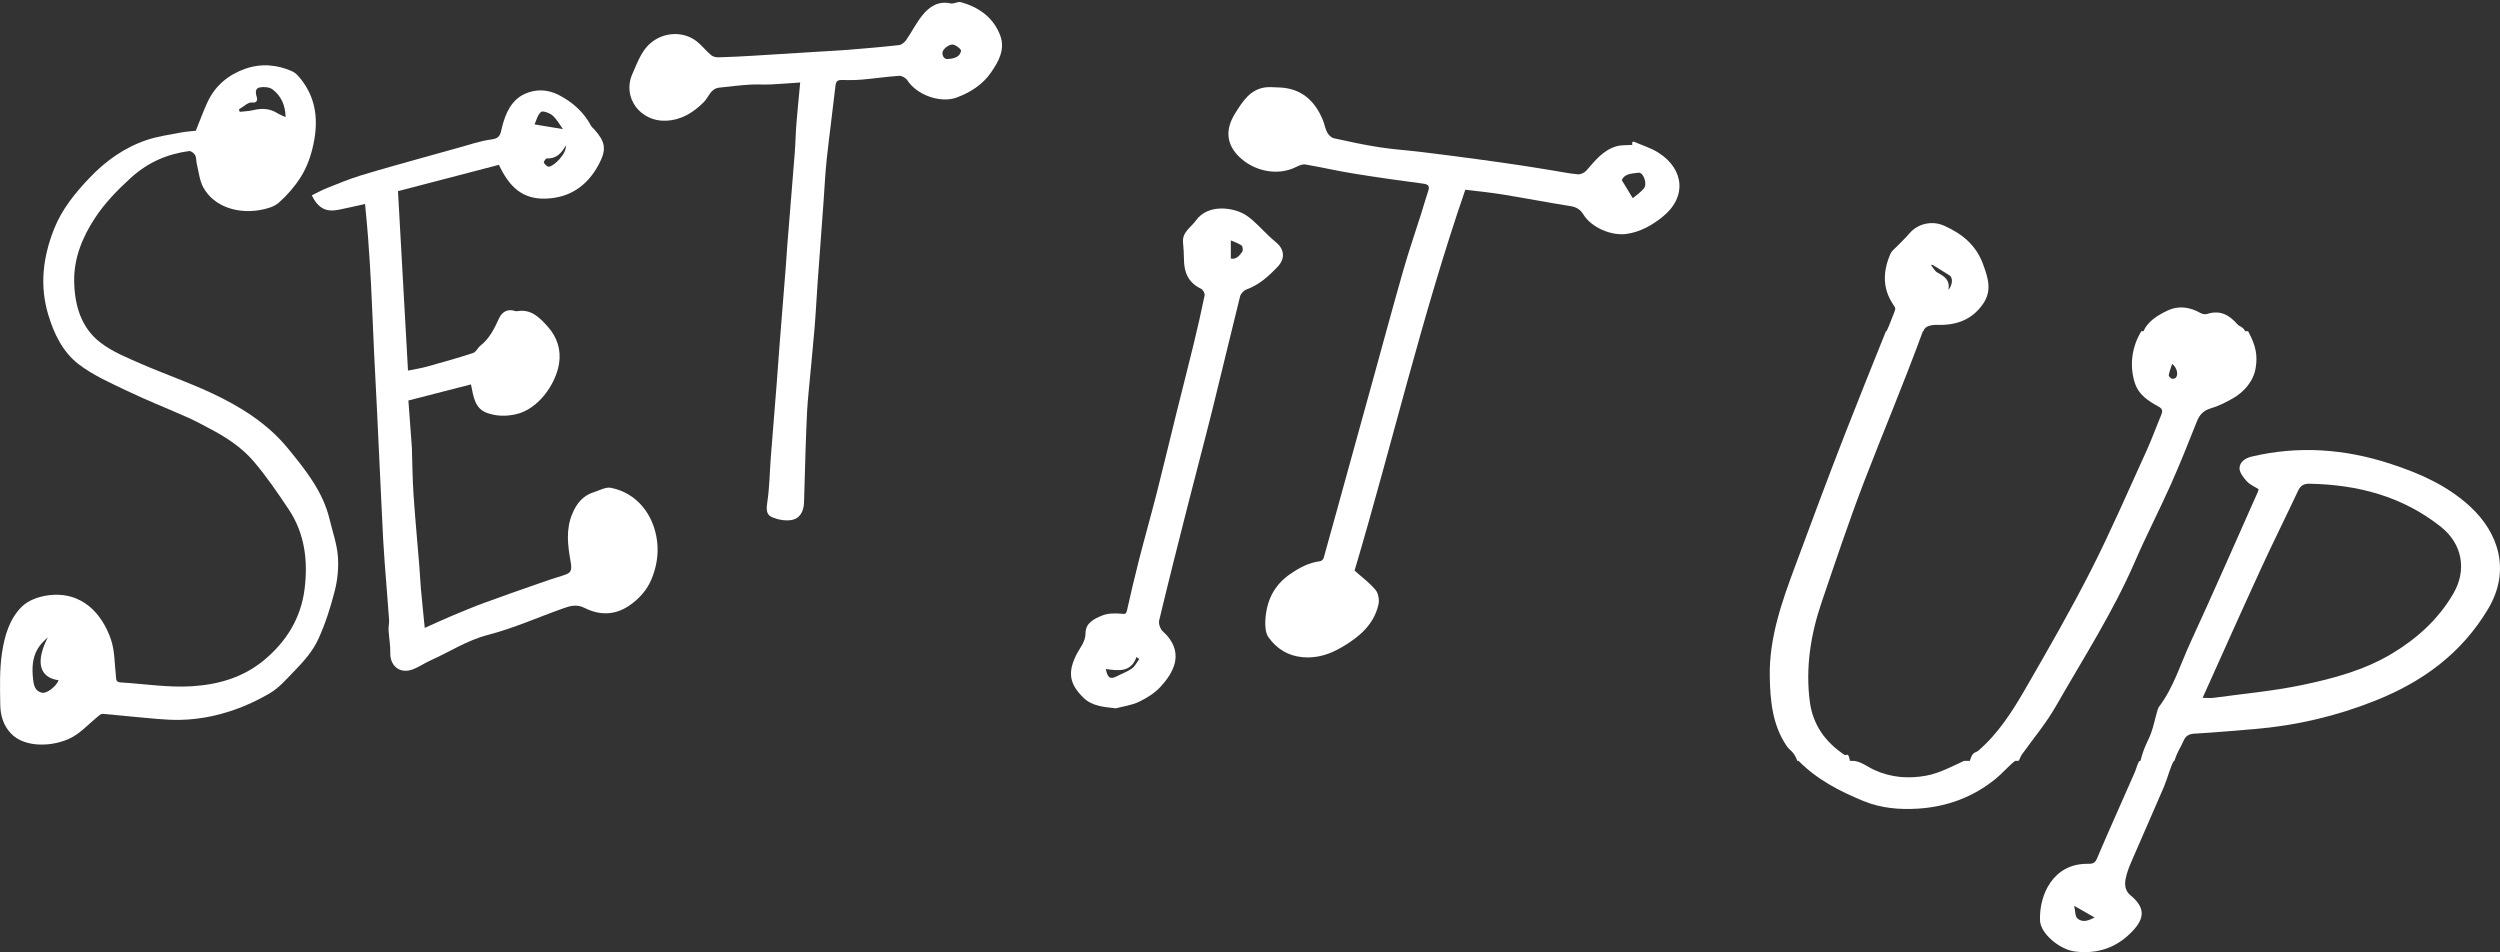
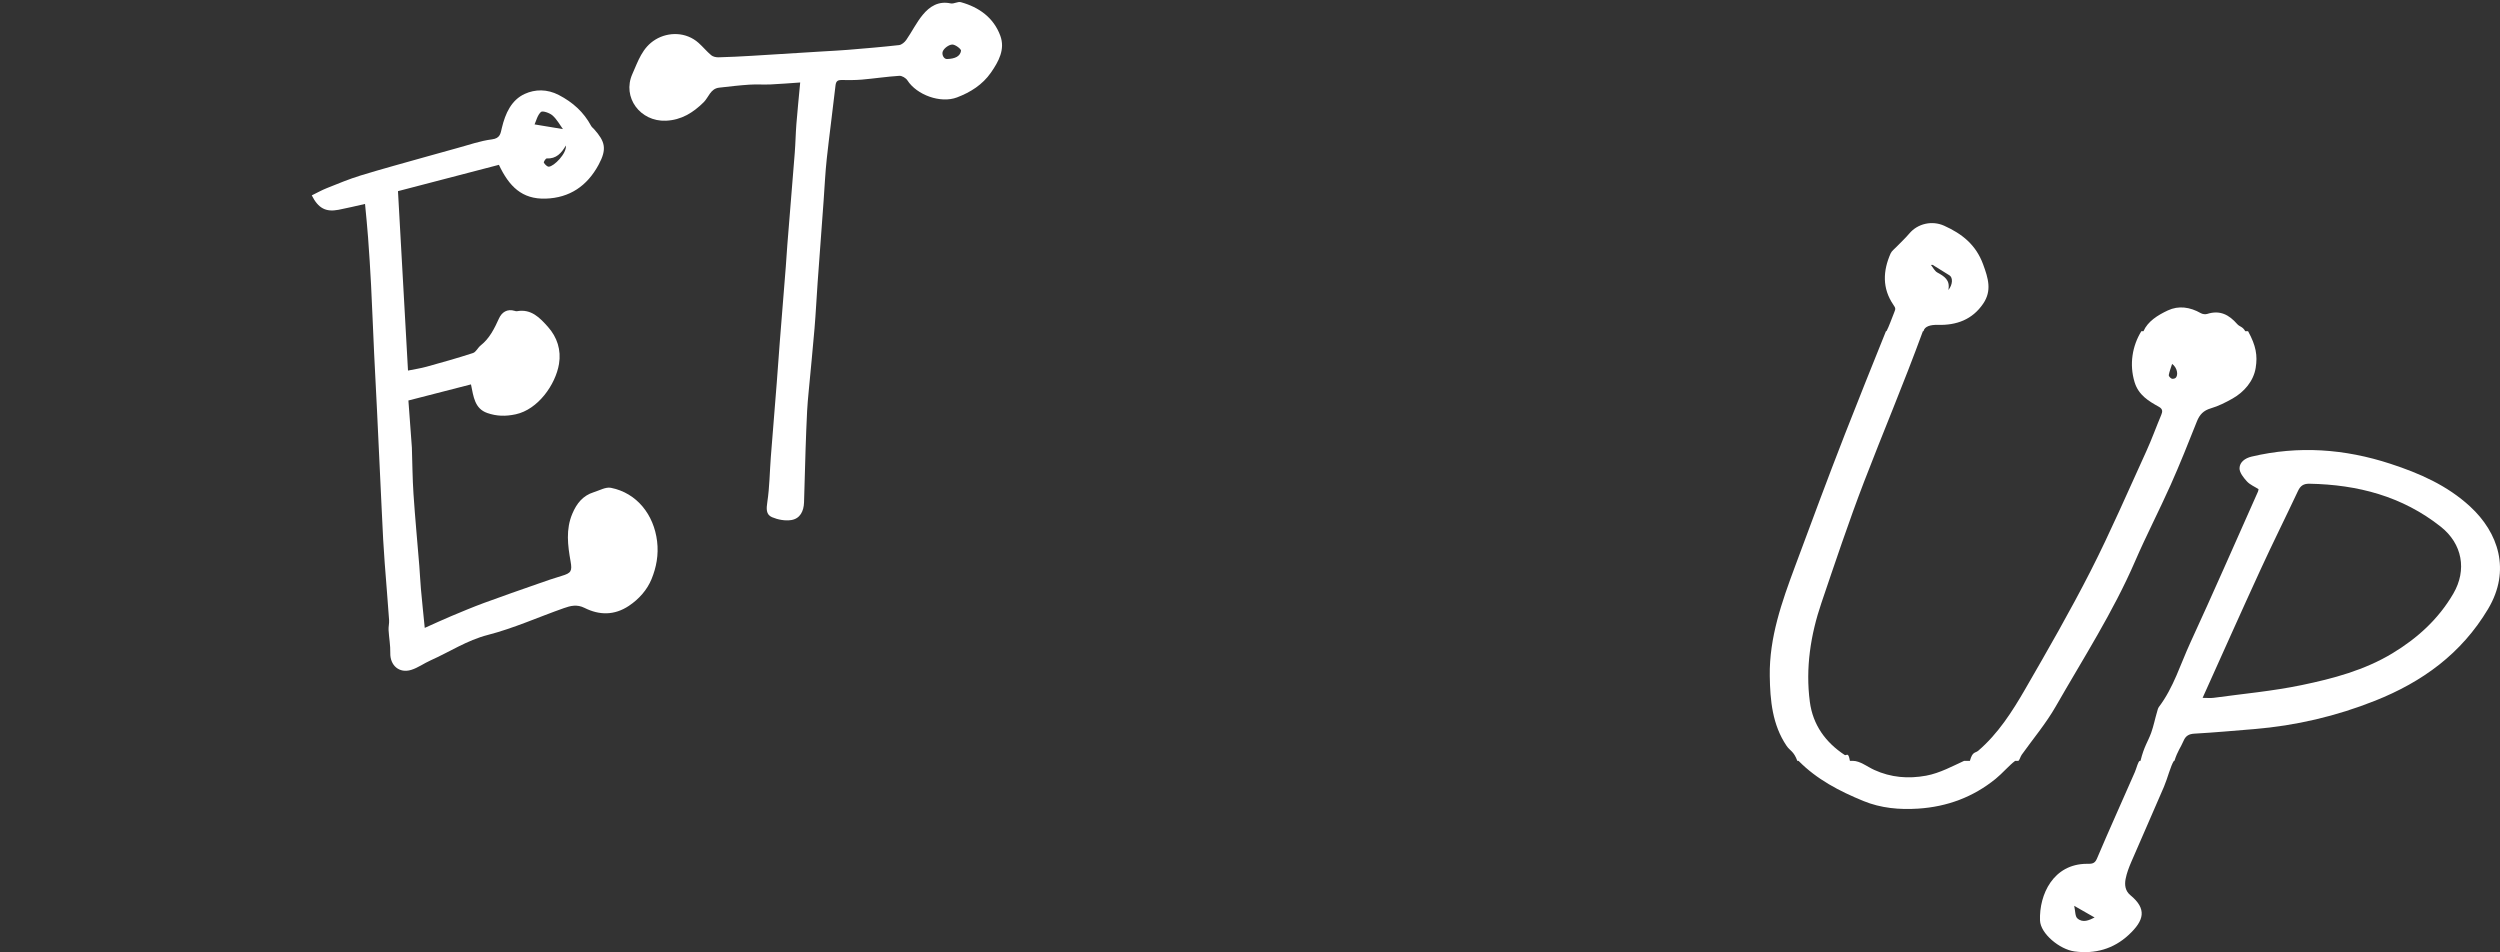
<svg xmlns="http://www.w3.org/2000/svg" version="1.1" id="Layer_1" x="0px" y="0px" width="512px" height="195px" viewBox="0 0 512 195" enable-background="new 0 0 512 195" xml:space="preserve">
  <rect x="0" y="0" width="512" height="195" fill="#333333" stroke="none" />
  <g>
    <g>
      <g>
        <g>
          <path fill="#FFFFFF" d="M505.888,103.743c-4.714-4.346-10.362-6.812-16.348-8.767c-9.356-3.055-18.795-3.74-28.418-1.462      c-1.37,0.324-2.426,1.147-2.467,2.353c-0.031,0.901,0.815,1.955,1.512,2.722c0.624,0.686,1.579,1.072,2.383,1.587      c-0.045,0.204-0.054,0.363-0.114,0.499c-4.602,10.322-9.125,20.681-13.854,30.944c-2.04,4.428-3.431,9.19-6.433,13.155      c-0.207,0.273-0.276,0.658-0.379,1c-0.405,1.355-0.728,2.972-1.21,4.299c-0.675,1.859-1.448,2.751-2.187,5.751      c-0.042,0-0.083,0-0.125,0c-0.345,0-0.67,1.474-1.037,2.314c-2.598,5.952-5.242,11.767-7.775,17.746      c-0.457,1.079-1.138,1.024-2.03,1.025c-6.9,0.011-9.804,6.302-9.613,11.602c0.097,2.707,4.037,5.936,7.073,6.344      c4.185,0.562,7.977-0.511,11.057-3.359c3.255-3.009,3.775-5.358,0.382-8.155c-1.085-0.895-1.215-2.131-0.98-3.339      c0.231-1.191,0.68-2.358,1.161-3.481c2.211-5.166,4.491-10.223,6.692-15.392c0.751-1.764,1.368-4.305,2.035-5.305      c0.037,0,0.075,0,0.112,0c0.628-2,1.293-2.747,1.871-4.111c0.433-1.021,1.105-1.397,2.222-1.46      c4.077-0.229,8.147-0.599,12.218-0.933c8.556-0.702,16.831-2.644,24.805-5.82c9.658-3.846,17.642-9.606,23.118-18.786      C514.29,116.784,511.647,109.052,505.888,103.743z M425.454,188.09c-0.492-0.427-0.414-1.51-0.66-2.576      c1.697,0.969,2.93,1.673,4.182,2.388C427.887,188.433,426.609,189.094,425.454,188.09z M502.44,121.573      c-3.043,5.216-7.316,9.106-12.455,12.214c-5.757,3.482-12.143,5.176-18.581,6.517c-5.937,1.237-12.02,1.782-18.041,2.607      c-0.641,0.088-1.304,0.012-2.27,0.012c4.051-8.983,7.916-17.668,11.883-26.305c2.476-5.392,5.13-10.702,7.653-16.073      c0.502-1.069,1.14-1.501,2.353-1.478c9.872,0.185,19.004,2.559,26.889,8.804C504.279,111.363,505.272,116.718,502.44,121.573z" />
          <path fill="#FFFFFF" d="M460.403,67.824c-0.194,0-0.389,0-0.583,0c-0.556-1-1.115-0.852-1.662-1.477      c-1.633-1.861-3.475-2.898-6.123-2.054c-0.375,0.12-0.933,0.056-1.303-0.155c-2.226-1.268-4.549-1.599-6.763-0.561      c-2.104,0.987-4.105,2.247-4.982,4.247c-0.144,0-0.287,0-0.431,0c-1.859,3-2.505,6.799-1.388,10.454      c0.809,2.647,2.893,3.878,4.964,5.027c0.817,0.454,0.789,0.97,0.488,1.682c-1.029,2.44-1.936,4.983-3.036,7.39      c-3.752,8.205-7.33,16.526-11.422,24.56c-4.194,8.233-8.82,16.265-13.443,24.271c-2.607,4.513-5.536,9.085-9.565,12.534      c-0.634,0.542-1.163,0.081-1.717,2.081c-0.397,0-0.794,0-1.19,0c-2.206,1-4.949,2.515-7.767,3.034      c-3.66,0.674-7.21,0.381-10.613-1.171c-1.461-0.666-2.927-1.863-4.391-1.863c-0.204,0-0.409,0-0.613,0      c-0.345-2-0.684-0.95-1.088-1.216c-3.9-2.579-6.492-6.138-7.116-10.864c-0.914-6.932,0.152-13.736,2.371-20.272      c2.758-8.125,5.65-16.773,8.725-24.783c3.896-10.149,8.027-19.865,12.06-30.865c0.041,0,0.082,0,0.124,0      c0.209-1,1.47-1.326,2.887-1.287c3.906,0.107,7.118-1.091,9.327-4.339c1.822-2.678,1.041-5.199-0.013-8.067      c-1.475-4.013-4.307-6.247-7.972-7.899c-2.494-1.124-5.421-0.44-7.127,1.581c-0.814,0.964-1.761,1.833-2.639,2.744      c-0.421,0.437-0.973,0.835-1.206,1.361c-1.58,3.569-1.725,7.133,0.548,10.476c0.49,0.72,0.504,0.82,0.213,1.539      c-0.571,1.407-1.074,2.891-1.597,3.891c-0.037,0-0.075,0-0.112,0c-2.811,7-5.702,14.167-8.413,21.115      c-3.492,8.948-6.89,18.123-10.233,27.128c-2.668,7.186-5.263,14.474-5.152,22.349c0.071,5.049,0.533,10.038,3.452,14.346      c0.684,1.01,1.458,1.063,2.191,3.063c0.066,0,0.132,0,0.198,0c0.016,0,0.026-0.029,0.044-0.01      c3.765,3.828,8.407,6.226,13.295,8.232c3.587,1.472,7.373,1.81,11.215,1.561c5.932-0.385,11.248-2.355,15.862-6.101      c1.415-1.149,2.68-2.683,3.996-3.683c0.208,0,0.416,0,0.624,0c0.235,0,0.448-0.865,0.709-1.231      c2.343-3.286,4.994-6.434,6.986-9.92c5.6-9.797,11.745-19.319,16.247-29.729c2.283-5.277,4.944-10.399,7.289-15.65      c1.91-4.278,3.641-8.642,5.372-12.997c0.554-1.394,1.354-2.229,2.847-2.668c1.552-0.456,3.045-1.207,4.46-2.01      c2.338-1.328,4.288-3.529,4.731-6.295C462.364,72.821,462.05,70.824,460.403,67.824z M395.787,54.238      c1.151,0.717,2.293,1.446,3.455,2.145c0.736,0.442,0.7,1.909-0.223,3.017c0.427-2.062-0.847-2.816-2.252-3.59      c-0.554-0.306-0.883-1.02-1.314-1.548C395.564,54.253,395.675,54.245,395.787,54.238z M445.545,77.406      c-0.186,0.157-0.603,0.228-0.81,0.126c-0.258-0.126-0.607-0.507-0.57-0.716c0.129-0.724,0.409-1.421,0.682-2.29      C445.908,75.282,446.18,76.867,445.545,77.406z" />
        </g>
      </g>
    </g>
    <g id="lsiizE_1_">
      <g>
-         <path fill="#FFFFFF" d="M40.099,26.78c0.897-2.207,1.581-4.131,2.448-5.968c1.573-3.332,4.303-5.545,7.676-6.727     c3.204-1.122,6.538-0.885,9.672,0.544c0.668,0.305,1.23,0.954,1.706,1.552c2.929,3.678,3.56,7.855,2.771,12.405     c-0.483,2.786-1.352,5.437-2.842,7.775c-1.217,1.909-2.768,3.682-4.469,5.176c-0.975,0.857-2.506,1.245-3.851,1.484     c-4.37,0.775-9.319-0.567-11.564-4.618c-0.77-1.39-0.923-3.127-1.32-4.714c-0.158-0.63-0.083-1.352-0.362-1.907     c-0.202-0.402-0.851-0.894-1.234-0.843c-4.529,0.603-8.456,2.329-11.938,5.485c-2.775,2.516-5.346,5.185-7.36,8.248     c-2.522,3.835-4.306,8.164-4.245,12.844c0.064,4.891,1.366,9.606,5.454,12.704c2.426,1.839,5.384,3.036,8.211,4.272     c4.735,2.069,9.64,3.758,14.321,5.937c5.967,2.778,11.573,6.247,15.796,11.409c3.582,4.378,7.18,8.829,8.539,14.549     c0.589,2.48,1.471,4.935,1.68,7.446c0.194,2.335-0.035,4.803-0.608,7.08c-0.849,3.375-1.922,6.742-3.358,9.904     c-1.16,2.556-3.065,4.698-5.089,6.766c-1.547,1.581-2.963,3.268-4.869,4.387c-1.751,1.028-3.586,1.95-5.467,2.714     c-4.128,1.676-8.461,2.657-12.904,2.745c-3.081,0.061-6.174-0.358-9.258-0.608c-2.215-0.18-4.421-0.469-6.636-0.622     c-0.346-0.024-0.753,0.379-1.082,0.646c-1.726,1.399-3.27,3.123-5.187,4.163c-3.518,1.91-9.66,2.338-12.588-0.894     c-1.538-1.698-2.061-3.716-2.093-5.822c-0.054-3.535-0.165-7.124,0.36-10.598c0.521-3.447,1.523-7.003,4.128-9.516     c1.235-1.192,3.223-1.925,4.975-2.203c7.254-1.151,11.473,3.826,13.227,9.064c0.767,2.289,0.71,4.858,0.989,7.305     c0.076,0.666-0.072,1.355,0.942,1.416c4.864,0.29,9.756,1.09,14.58,0.79c5.288-0.329,10.409-1.708,14.766-5.304     c4.689-3.871,7.603-8.692,8.355-14.578c0.729-5.701,0.074-11.375-3.241-16.337c-2.278-3.41-4.598-6.83-7.264-9.931     c-2.42-2.814-5.581-4.867-8.892-6.603c-1.46-0.765-2.903-1.572-4.406-2.241c-4.167-1.853-8.416-3.529-12.528-5.494     c-3.426-1.636-6.994-3.205-9.97-5.492c-3.221-2.474-5.029-6.211-6.206-10.162c-1.782-5.981-1.059-11.76,1.187-17.465     c1.606-4.077,4.301-7.38,7.266-10.499c3.3-3.472,7.134-6.214,11.681-7.754c2.257-0.764,4.668-1.089,7.022-1.543     C38.152,26.928,39.317,26.869,40.099,26.78z M48.925,22.405c0.059,0.167,0.119,0.335,0.178,0.502     c0.93-0.112,1.88-0.137,2.784-0.355c1.73-0.417,3.352-0.348,4.899,0.614c0.493,0.307,1.046,0.516,1.704,0.834     c-0.041-2.428-0.9-4.342-2.652-5.681c-0.632-0.483-1.79-0.583-2.623-0.421c-0.977,0.191-0.918,1.085-0.63,1.955     c0.043,0.129,0.395,1.303-0.959,1.138C50.796,20.891,49.831,21.896,48.925,22.405z M12.002,139.315     c-4.008-0.55-4.749-3.834-2.209-8.784c-0.788,0.696-1.542,1.446-2.066,2.332c-1.141,1.928-1.187,4.042-0.953,6.231     c0.142,1.322,0.427,2.456,1.821,2.778C9.586,142.1,11.547,140.542,12.002,139.315z" />
        <path fill="#FFFFFF" d="M74.759,41.767c-1.898,0.422-3.652,0.858-5.425,1.197c-2.596,0.496-4.136-0.281-5.484-2.95     c1.028-0.501,2.03-1.067,3.09-1.489c2.283-0.909,4.559-1.864,6.904-2.582c4.498-1.376,9.041-2.603,13.567-3.884     c2.067-0.585,4.134-1.168,6.208-1.727c2.366-0.637,4.711-1.484,7.121-1.786c1.719-0.215,1.77-1.218,2.048-2.382     c0.693-2.901,1.932-5.682,4.687-6.937c2.121-0.966,4.584-1.006,6.956,0.223c2.876,1.491,5.113,3.498,6.634,6.339     c0.14,0.261,0.415,0.449,0.618,0.678c2.24,2.522,2.671,4.028,0.902,7.292c-2.35,4.335-5.924,6.768-10.841,6.919     c-4.858,0.15-7.482-2.514-9.566-6.922c-6.892,1.797-13.841,3.609-20.671,5.391c0.683,12.235,1.358,24.334,2.051,36.745     c1.307-0.267,2.575-0.451,3.8-0.79c3.185-0.881,6.369-1.774,9.508-2.8c0.621-0.203,0.986-1.09,1.562-1.544     c1.853-1.462,2.821-3.472,3.772-5.556c0.571-1.251,1.67-2.008,3.212-1.536c0.144,0.044,0.308,0.097,0.449,0.071     c2.927-0.541,4.706,1.349,6.357,3.201c1.894,2.125,2.74,4.751,2.267,7.597c-0.705,4.24-4.305,9.326-8.858,10.311     c-2.11,0.456-3.949,0.396-5.832-0.262c-2.563-0.897-2.817-3.286-3.339-5.859c-4.206,1.082-8.426,2.168-12.814,3.297     c0.227,3.074,0.447,6.059,0.668,9.045c0.015,0.203,0.038,0.407,0.044,0.61c0.105,3.16,0.119,6.327,0.33,9.48     c0.329,4.922,0.797,9.836,1.194,14.754c0.127,1.569,0.188,3.143,0.329,4.71c0.229,2.552,0.499,5.1,0.783,7.972     c2.004-0.894,3.658-1.669,5.341-2.374c2.26-0.947,4.522-1.898,6.82-2.746c3.713-1.369,7.453-2.664,11.188-3.972     c1.557-0.546,3.116-1.092,4.698-1.558c1.965-0.578,2.166-1.002,1.817-2.986c-0.575-3.262-1-6.531,0.364-9.757     c0.881-2.086,2.154-3.699,4.376-4.39c1.169-0.363,2.452-1.117,3.526-0.904c5.296,1.051,8.794,5.484,9.458,10.961     c0.335,2.763-0.163,5.354-1.14,7.736c-0.897,2.186-2.541,4.076-4.64,5.476c-2.982,1.989-6.066,1.934-9.075,0.425     c-1.567-0.786-2.876-0.436-4.24,0.044c-5.194,1.829-10.261,4.12-15.57,5.488c-4.28,1.102-7.823,3.475-11.724,5.21     c-1.348,0.6-2.58,1.521-3.972,1.95c-2.471,0.762-4.349-0.936-4.284-3.469c0.04-1.557-0.264-3.12-0.352-4.684     c-0.039-0.681,0.155-1.376,0.106-2.055c-0.278-3.907-0.602-7.81-0.899-11.716c-0.121-1.595-0.226-3.191-0.314-4.787     c-0.117-2.134-0.212-4.269-0.313-6.403c-0.315-6.66-0.624-13.32-0.945-19.98c-0.188-3.899-0.408-7.797-0.591-11.696     c-0.22-4.679-0.392-9.36-0.629-14.038c-0.164-3.246-0.377-6.489-0.614-9.73C75.22,46.375,74.976,44.115,74.759,41.767z      M115.288,26.44c-0.633-0.862-1.235-2.001-2.138-2.799c-0.593-0.523-2.042-1.01-2.368-0.709     c-0.721,0.663-0.974,1.834-1.303,2.547C111.606,25.831,113.392,26.126,115.288,26.44z M115.889,29.799     c-0.896,1.564-1.968,2.752-3.931,2.651c-0.192-0.01-0.659,0.721-0.577,0.86c0.213,0.364,0.669,0.837,1.014,0.825     C113.441,34.101,116.104,31.408,115.889,29.799z" />
-         <path fill="#FFFFFF" d="M277.418,116.853c1.587,1.425,3.129,2.548,4.303,3.974c0.572,0.695,0.8,2.032,0.595,2.945     c-0.931,4.13-3.908,6.651-7.368,8.694c-2.527,1.493-5.179,2.413-8.213,2.125c-2.993-0.284-5.284-1.746-6.94-4.061     c-0.63-0.881-0.716-2.329-0.651-3.497c0.217-3.906,1.695-7.133,5.081-9.463c1.91-1.314,3.82-2.339,6.122-2.635     c0.272-0.035,0.654-0.358,0.728-0.62c1.742-6.212,3.447-12.435,5.164-18.655c1.666-6.037,3.339-12.072,5.006-18.109     c2.055-7.439,4.059-14.894,6.183-22.313c1.116-3.898,2.445-7.735,3.669-11.603c0.468-1.479,0.877-2.978,1.378-4.445     c0.354-1.037,0.133-1.434-1.033-1.586c-4.788-0.626-9.571-1.305-14.338-2.078c-3.267-0.53-6.496-1.286-9.76-1.841     c-0.576-0.098-1.285,0.206-1.849,0.49c-4.049,2.036-8.795,0.707-11.6-1.954c-2.754-2.613-3.042-5.673-0.909-9.052     c1.49-2.36,3.021-4.896,6.235-5.285c0.814-0.098,1.651,0.002,2.478,0.016c4.638,0.077,7.532,2.572,9.225,6.695     c0.339,0.826,0.469,1.751,0.886,2.528c0.271,0.506,0.83,1.074,1.355,1.191c3.085,0.69,6.182,1.35,9.304,1.834     c2.892,0.449,5.824,0.638,8.732,0.99c3.703,0.449,7.402,0.931,11.099,1.428c3.144,0.423,6.284,0.874,9.421,1.34     c2.139,0.318,4.271,0.685,6.406,1.029c1.685,0.272,3.363,0.627,5.059,0.765c0.551,0.045,1.316-0.329,1.696-0.763     c1.773-2.023,3.432-4.193,6.155-4.977c1.008-0.29,2.126-0.2,3.247-0.288c0-0.085,0-0.346,0-0.599     c0.162-0.026,0.278-0.084,0.354-0.05c1.694,0.739,3.512,1.288,5.051,2.273c5.167,3.307,5.925,9.075,0.678,13.212     c-2.135,1.683-4.471,3.007-7.283,3.401c-3.084,0.432-7.188-1.318-8.815-3.996c-0.601-0.99-1.417-1.508-2.623-1.699     c-4.664-0.738-9.303-1.635-13.965-2.393c-2.473-0.402-4.973-0.642-7.587-0.97C291.235,64.573,285.102,90.987,277.418,116.853z      M334.391,40.592c0.697-0.598,1.632-1.196,2.288-2.017c0.76-0.95-0.138-3.364-1.147-3.205c-1.239,0.196-2.777,0.112-3.392,1.521     C332.874,38.097,333.556,39.219,334.391,40.592z" />
        <path fill="#FFFFFF" d="M163.88,16.893c-2.03,0.138-4.048,0.309-6.07,0.4c-1.452,0.065-2.913-0.051-4.361,0.046     c-2.066,0.139-4.127,0.379-6.185,0.616c-1.763,0.203-2.127,1.973-3.152,2.986c-2.174,2.148-4.561,3.636-7.704,3.779     c-5.314,0.24-9.023-4.814-6.902-9.558c1.186-2.652,2.029-5.429,4.756-7.074c2.638-1.591,6.257-1.581,8.812,0.702     c0.897,0.802,1.665,1.752,2.587,2.521c0.368,0.307,0.995,0.439,1.499,0.426c2.259-0.057,4.518-0.173,6.774-0.306     c4.913-0.291,9.824-0.606,14.736-0.912c1.673-0.104,3.348-0.178,5.017-0.317c3.48-0.29,6.961-0.574,10.43-0.966     c0.536-0.061,1.152-0.582,1.484-1.061c1.168-1.682,2.077-3.564,3.371-5.134c1.418-1.719,3.233-2.891,5.723-2.344     c0.645,0.142,1.46-0.425,2.083-0.253c3.732,1.032,6.712,3.167,8.08,6.864c1.032,2.789-0.333,5.282-1.911,7.555     c-1.727,2.488-4.197,4.039-6.958,5.087c-3.371,1.28-8.244-0.517-10.152-3.491c-0.31-0.484-1.115-0.967-1.657-0.932     c-2.566,0.166-5.117,0.553-7.681,0.777c-1.372,0.12-2.76,0.099-4.14,0.083c-0.814-0.009-1.151,0.245-1.249,1.125     c-0.562,5.012-1.248,10.009-1.793,15.023c-0.311,2.863-0.435,5.746-0.645,8.619c-0.407,5.562-0.824,11.123-1.222,16.686     c-0.224,3.139-0.373,6.283-0.636,9.418c-0.363,4.335-0.806,8.663-1.206,12.995c-0.121,1.312-0.247,2.625-0.312,3.941     c-0.128,2.594-0.23,5.19-0.314,7.787c-0.118,3.638-0.197,7.277-0.317,10.914c-0.058,1.774-0.79,3.314-2.596,3.609     c-1.267,0.207-2.758-0.073-3.959-0.583c-1.255-0.533-1.17-1.742-0.96-3.127c0.461-3.051,0.48-6.167,0.718-9.254     c0.388-5.05,0.813-10.097,1.21-15.146c0.223-2.84,0.411-5.683,0.634-8.524c0.399-5.077,0.816-10.152,1.217-15.228     c0.12-1.518,0.2-3.038,0.321-4.556c0.503-6.26,1.027-12.518,1.515-18.779c0.154-1.976,0.182-3.963,0.338-5.939     C163.317,22.658,163.596,19.95,163.88,16.893z M193.973,12.089c1.642-0.055,2.669-0.554,2.847-1.689     c0.056-0.357-1.199-1.312-1.814-1.278c-0.696,0.039-1.675,0.756-1.927,1.411C192.825,11.188,193.306,12.141,193.973,12.089z" />
-         <path fill="#FFFFFF" d="M228.531,145.062c-2.49-0.282-4.879-0.415-6.691-2.216c-2.742-2.724-3.251-5.018-1.427-8.703     c0.724-1.463,1.899-2.651,1.905-4.47c0.007-2.134,1.817-2.95,3.377-3.599c1.161-0.484,2.604-0.501,3.893-0.388     c0.763,0.066,1.036,0.158,1.225-0.687c0.777-3.471,1.585-6.936,2.467-10.381c1.18-4.606,2.483-9.182,3.656-13.79     c1.384-5.438,2.677-10.899,4.026-16.346c1.144-4.621,2.337-9.23,3.461-13.856c0.816-3.359,1.59-6.729,2.283-10.114     c0.083-0.407-0.338-1.193-0.727-1.377c-2.578-1.217-3.492-3.317-3.503-6.006c-0.005-1.153-0.081-2.308-0.189-3.457     c-0.204-2.164,1.639-3.091,2.653-4.527c2.449-3.468,7.811-2.711,10.331-1.01c1.728,1.167,3.123,2.827,4.671,4.261     c0.447,0.414,0.899,0.823,1.369,1.209c1.773,1.452,1.926,3.363,0.357,5.02c-1.854,1.956-3.824,3.737-6.438,4.685     c-0.53,0.192-1.124,0.844-1.261,1.391c-1.908,7.634-3.704,15.297-5.605,22.933c-1.657,6.658-3.431,13.287-5.12,19.937     c-1.985,7.82-3.965,15.642-5.844,23.488c-0.16,0.668,0.22,1.781,0.742,2.242c2.037,1.799,3.07,4.072,2.43,6.584     c-0.445,1.747-1.657,3.442-2.917,4.797c-1.195,1.284-2.806,2.289-4.407,3.055C231.796,144.432,230.112,144.64,228.531,145.062z      M233.319,134.981c-0.189-0.14-0.377-0.28-0.566-0.421c-1.116,3.171-3.688,2.827-6.285,2.453     c0.294,1.433,0.686,2.298,2.151,1.536c1.056-0.549,2.211-0.946,3.172-1.624C232.435,136.47,232.818,135.642,233.319,134.981z      M252.073,52.944c1.014,0.255,1.762-0.527,2.349-1.402c0.191-0.285,0.094-1.107-0.151-1.275     c-0.694-0.476-1.533-0.741-2.198-1.036C252.073,50.659,252.073,51.736,252.073,52.944z" />
      </g>
    </g>
  </g>
</svg>